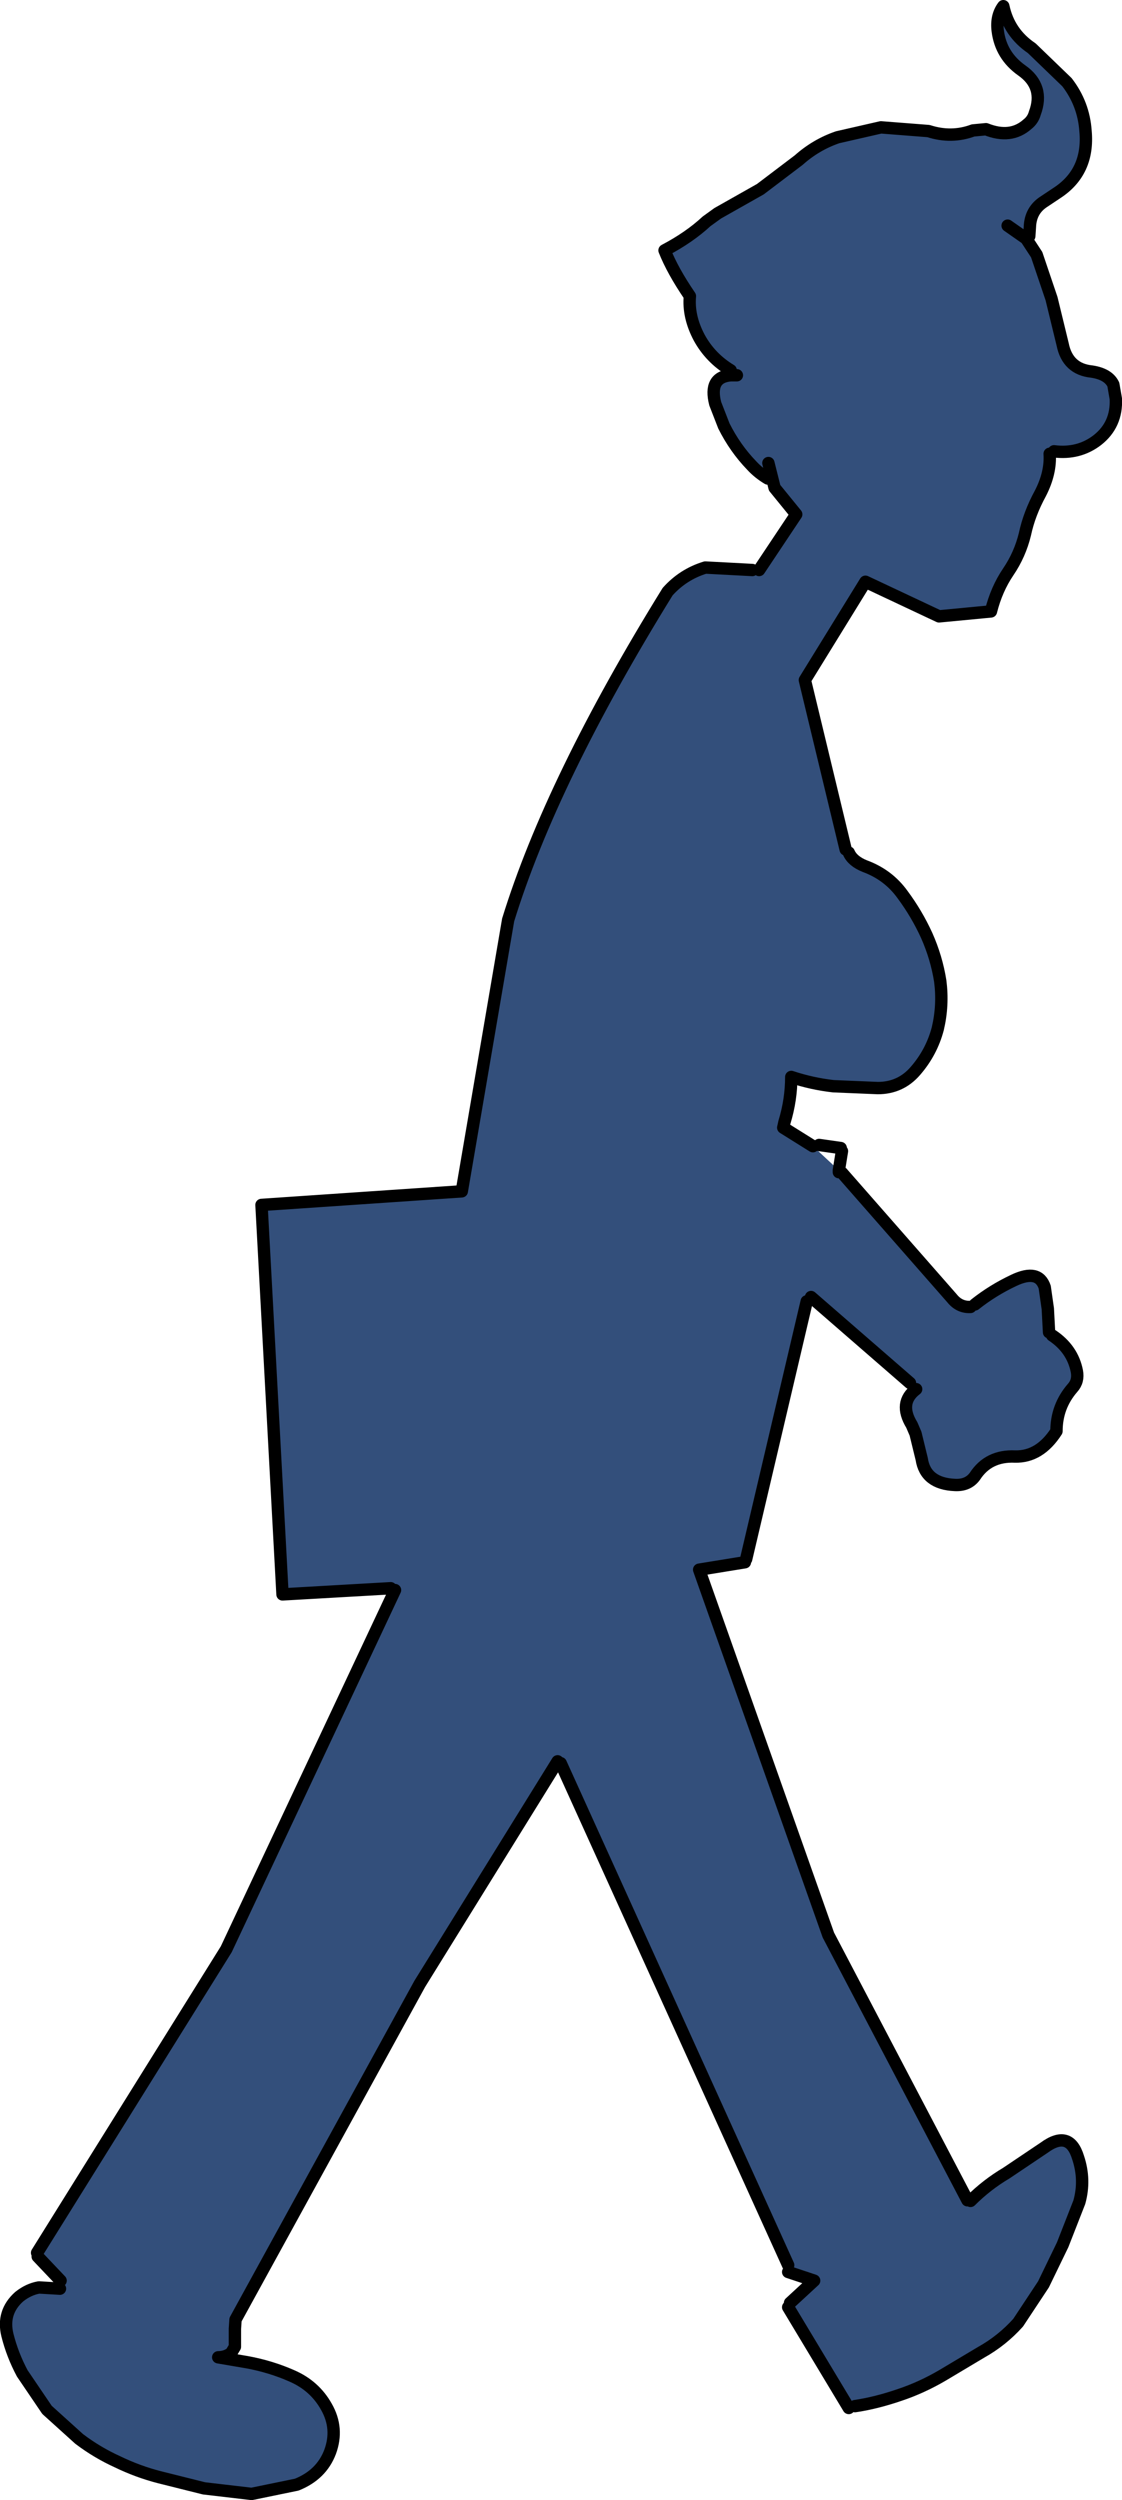
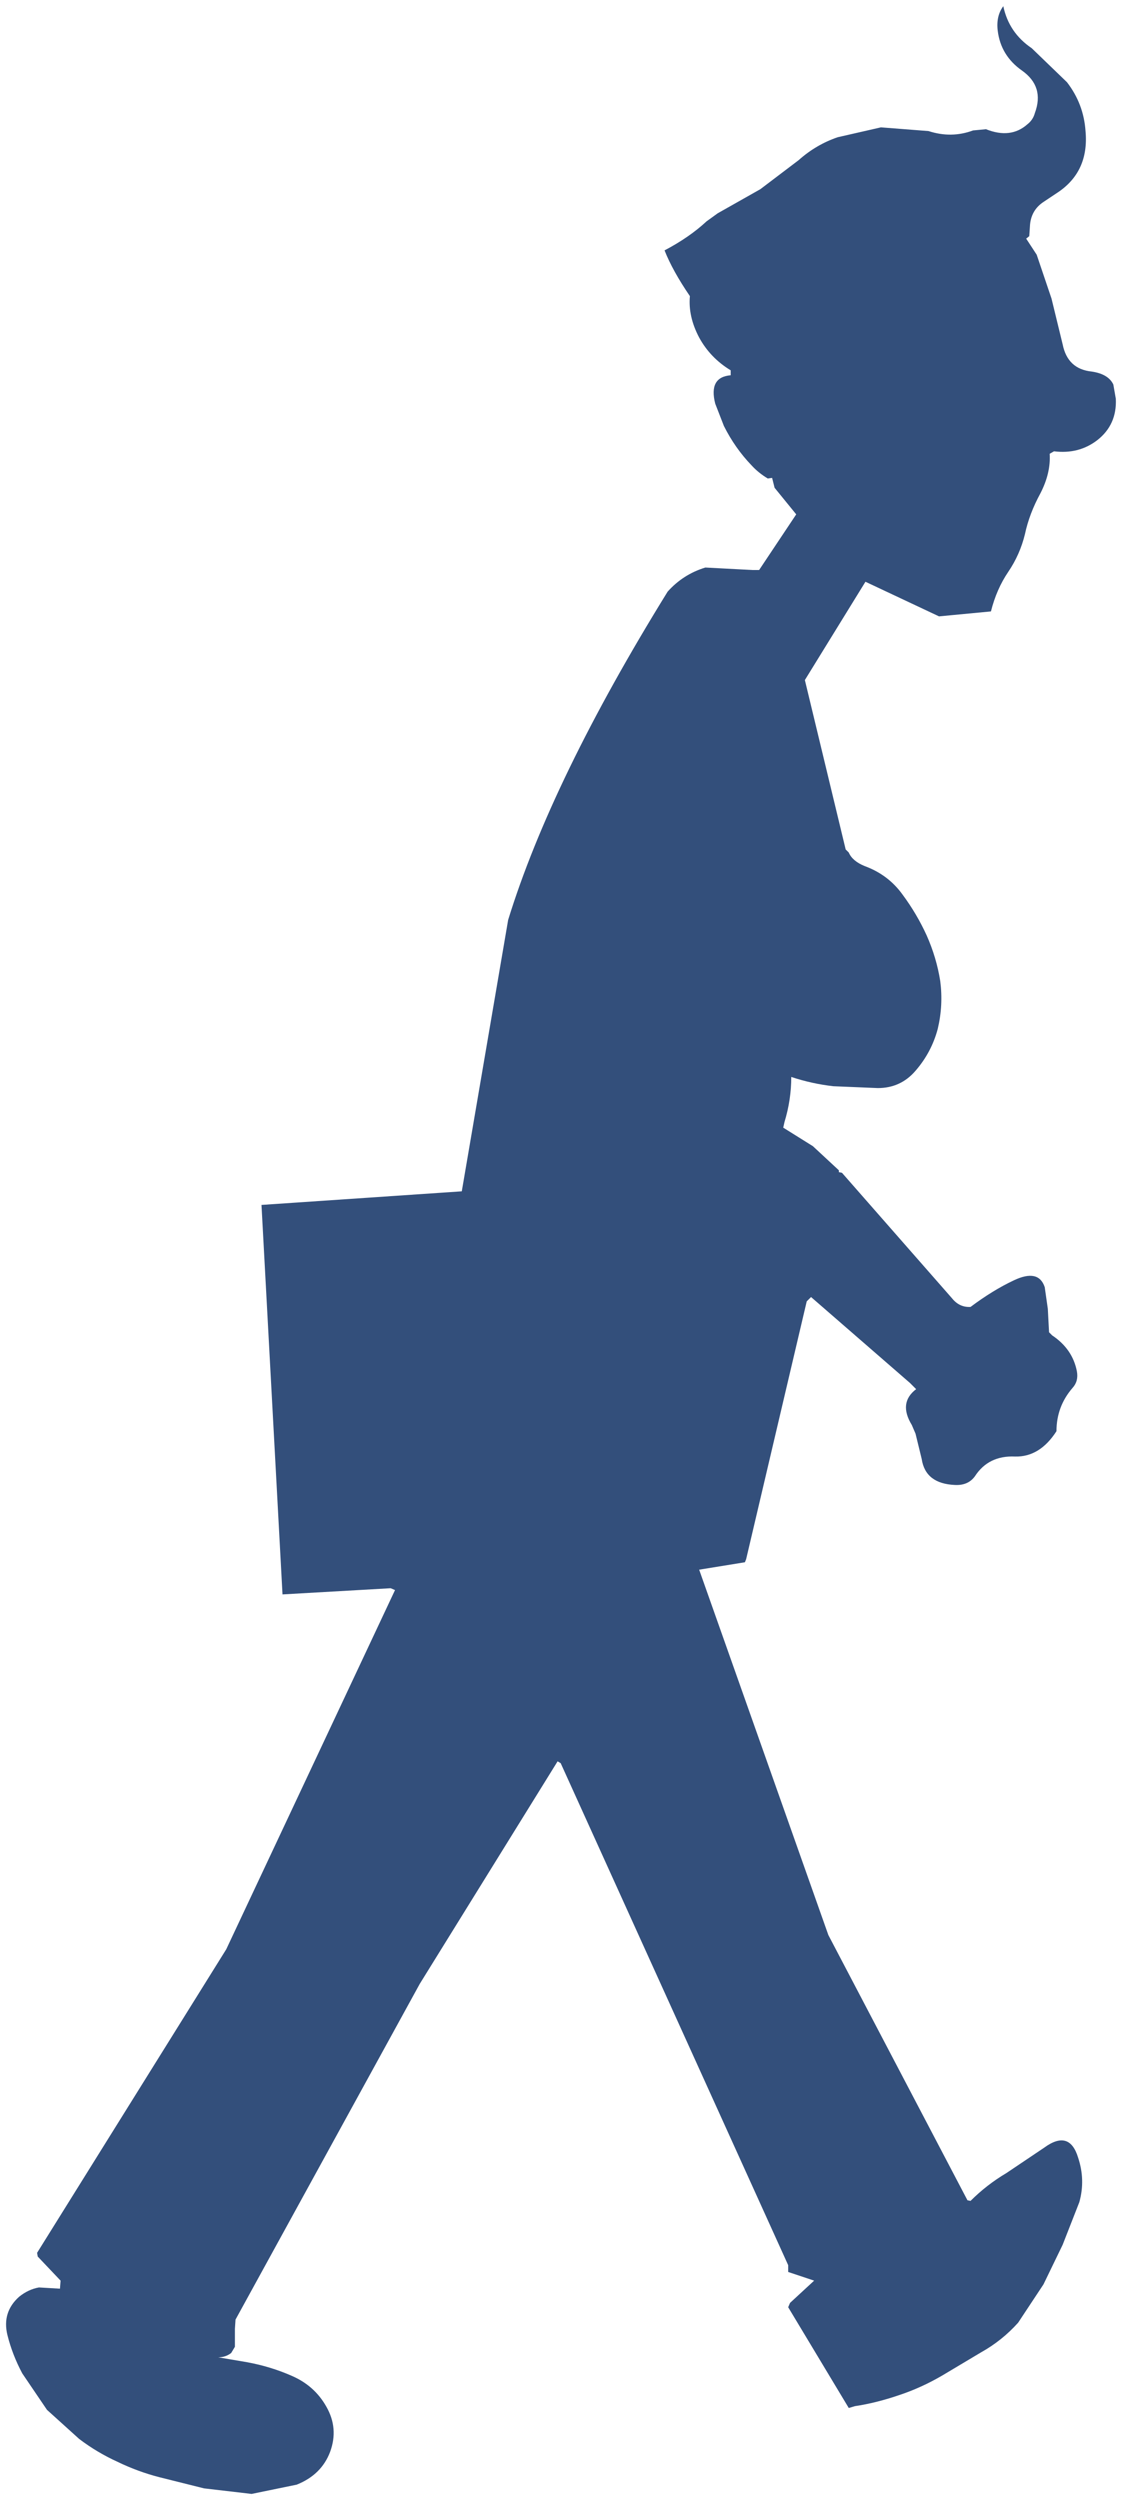
<svg xmlns="http://www.w3.org/2000/svg" height="202.2px" width="90.75px">
  <g transform="matrix(1.0, 0.0, 0.0, 1.0, 38.65, 111.25)">
-     <path d="M20.45 -81.3 Q18.8 -82.3 17.9 -83.95 17.0 -85.65 17.15 -87.3 15.75 -89.35 15.1 -91.0 17.1 -92.05 18.5 -93.35 L19.4 -94.0 22.85 -95.95 25.95 -98.3 Q27.35 -99.55 29.1 -100.15 L32.6 -100.95 36.45 -100.65 Q38.3 -100.05 40.05 -100.7 L41.1 -100.8 Q43.1 -100.0 44.45 -101.2 44.9 -101.55 45.05 -102.1 45.85 -104.25 44.0 -105.55 42.3 -106.75 42.05 -108.75 41.9 -109.95 42.5 -110.75 42.95 -108.6 44.8 -107.35 L47.65 -104.6 Q49.0 -102.85 49.15 -100.65 49.45 -97.35 46.85 -95.65 L45.8 -94.95 Q44.7 -94.25 44.65 -92.9 L44.6 -92.15 44.35 -91.95 45.2 -90.65 46.4 -87.1 47.3 -83.4 Q47.7 -81.4 49.65 -81.2 51.0 -81.0 51.4 -80.15 L51.6 -79.0 Q51.7 -76.9 50.1 -75.65 48.6 -74.5 46.6 -74.75 L46.25 -74.55 Q46.35 -73.0 45.5 -71.35 44.6 -69.7 44.25 -68.05 43.85 -66.4 42.9 -65.0 41.95 -63.6 41.5 -61.8 L37.3 -61.4 31.35 -64.2 26.45 -56.25 29.75 -42.55 30.0 -42.3 Q30.3 -41.6 31.3 -41.2 33.2 -40.5 34.35 -38.9 35.5 -37.35 36.3 -35.6 37.1 -33.8 37.4 -31.9 37.65 -29.95 37.2 -28.05 36.7 -26.15 35.4 -24.65 34.2 -23.25 32.35 -23.25 L28.75 -23.4 Q27.0 -23.6 25.35 -24.15 25.35 -22.3 24.8 -20.5 L24.7 -20.05 27.1 -18.55 29.2 -16.6 29.2 -16.45 29.45 -16.4 38.35 -6.25 Q38.95 -5.5 39.85 -5.55 L40.2 -5.75 Q41.65 -6.9 43.35 -7.7 45.35 -8.65 45.85 -7.15 L46.1 -5.4 46.2 -3.5 46.45 -3.25 Q48.1 -2.15 48.45 -0.35 48.6 0.45 48.1 1.0 46.8 2.5 46.8 4.5 45.45 6.6 43.45 6.55 41.3 6.45 40.2 8.15 39.65 8.9 38.6 8.85 36.2 8.75 35.9 6.75 L35.4 4.7 35.1 4.0 Q34.0 2.2 35.45 1.1 L34.95 0.6 26.95 -6.35 26.6 -6.0 21.7 14.85 21.6 15.1 17.9 15.7 28.35 45.25 39.6 66.7 39.85 66.75 Q41.15 65.45 42.75 64.5 L45.8 62.45 Q47.85 60.95 48.55 63.25 49.15 65.05 48.65 66.85 L47.3 70.3 45.75 73.5 43.7 76.6 Q42.4 78.05 40.7 79.0 L37.6 80.85 Q35.9 81.85 34.1 82.45 32.2 83.1 30.5 83.35 L30.0 83.5 25.1 75.35 25.25 75.0 27.2 73.2 25.1 72.5 25.1 71.95 6.7 31.35 6.45 31.2 -4.7 49.2 -19.6 76.35 -19.65 77.1 -19.65 78.55 -19.95 79.05 Q-20.4 79.4 -21.0 79.4 L-18.65 79.8 Q-16.75 80.15 -15.05 80.9 -13.2 81.7 -12.25 83.4 -11.25 85.15 -11.95 87.05 -12.65 88.9 -14.65 89.7 L-18.3 90.45 -22.15 90.0 -25.75 89.1 Q-27.5 88.65 -29.15 87.85 -30.8 87.1 -32.25 86.0 L-34.85 83.65 -36.85 80.7 Q-37.65 79.2 -38.05 77.6 -38.5 75.75 -37.1 74.5 -36.35 73.9 -35.5 73.75 L-33.8 73.85 -33.75 73.2 -35.6 71.25 -35.65 70.95 -20.35 46.4 -6.7 17.35 -7.05 17.2 -15.8 17.7 -17.5 -13.8 -1.3 -14.9 2.45 -36.85 Q5.95 -48.2 15.35 -63.4 16.6 -64.8 18.4 -65.35 L22.2 -65.15 22.75 -65.15 25.75 -69.65 24.0 -71.8 23.8 -72.6 23.45 -72.55 Q22.7 -73.0 22.15 -73.6 20.8 -75.0 19.9 -76.8 L19.2 -78.6 Q18.65 -80.75 20.45 -80.9 L20.45 -81.3 M42.85 -93.0 L44.35 -91.95 42.85 -93.0 M20.95 -80.9 L20.45 -80.9 20.95 -80.9 M23.5 -73.8 L23.8 -72.6 23.5 -73.8" fill="#334f7b" fill-rule="evenodd" stroke="none" />
-     <path d="M20.45 -81.3 Q18.8 -82.3 17.9 -83.95 17.0 -85.65 17.15 -87.3 15.75 -89.35 15.1 -91.0 17.1 -92.05 18.5 -93.35 L19.4 -94.0 22.85 -95.95 25.95 -98.3 Q27.35 -99.55 29.1 -100.15 L32.6 -100.95 36.45 -100.65 Q38.3 -100.05 40.05 -100.7 L41.1 -100.8 Q43.1 -100.0 44.45 -101.2 44.9 -101.55 45.05 -102.1 45.85 -104.25 44.0 -105.55 42.3 -106.75 42.05 -108.75 41.9 -109.95 42.5 -110.75 42.95 -108.6 44.8 -107.35 L47.65 -104.6 Q49.0 -102.85 49.15 -100.65 49.45 -97.35 46.85 -95.65 L45.8 -94.95 Q44.7 -94.25 44.65 -92.9 L44.6 -92.15 M44.35 -91.95 L45.2 -90.65 46.4 -87.1 47.3 -83.4 Q47.7 -81.4 49.65 -81.2 51.0 -81.0 51.4 -80.15 L51.6 -79.0 Q51.7 -76.9 50.1 -75.65 48.6 -74.5 46.6 -74.75 M46.25 -74.55 Q46.35 -73.0 45.5 -71.35 44.6 -69.7 44.25 -68.05 43.85 -66.4 42.9 -65.0 41.95 -63.6 41.5 -61.8 L37.3 -61.4 31.35 -64.2 26.45 -56.25 29.75 -42.55 M30.0 -42.3 Q30.3 -41.6 31.3 -41.2 33.2 -40.5 34.35 -38.9 35.5 -37.35 36.3 -35.6 37.1 -33.8 37.4 -31.9 37.65 -29.95 37.2 -28.05 36.7 -26.15 35.4 -24.65 34.2 -23.25 32.35 -23.25 L28.75 -23.4 Q27.0 -23.6 25.35 -24.15 25.35 -22.3 24.8 -20.5 L24.7 -20.05 27.1 -18.55 M29.2 -16.6 L29.45 -18.15 M44.35 -91.95 L42.85 -93.0 M20.45 -80.9 L20.95 -80.9 M20.45 -80.9 Q18.65 -80.75 19.2 -78.6 L19.9 -76.8 Q20.8 -75.0 22.15 -73.6 22.7 -73.0 23.45 -72.55 M23.8 -72.6 L23.5 -73.8 M-7.05 17.2 L-15.8 17.7 -17.5 -13.8 -1.3 -14.9 2.45 -36.85 Q5.95 -48.2 15.35 -63.4 16.6 -64.8 18.4 -65.35 L22.2 -65.15 M22.75 -65.15 L25.75 -69.65 24.0 -71.8 23.8 -72.6 M27.6 -18.65 L29.35 -18.4 M29.2 -16.6 L29.2 -16.45 M29.45 -16.4 L38.35 -6.25 Q38.95 -5.5 39.85 -5.55 M40.2 -5.75 Q41.65 -6.9 43.35 -7.7 45.35 -8.65 45.85 -7.15 L46.1 -5.4 46.2 -3.5 M46.45 -3.25 Q48.1 -2.15 48.45 -0.35 48.6 0.45 48.1 1.0 46.8 2.5 46.8 4.5 45.45 6.6 43.45 6.55 41.3 6.45 40.2 8.15 39.65 8.9 38.6 8.85 36.2 8.75 35.9 6.75 L35.4 4.7 35.1 4.0 Q34.0 2.2 35.45 1.1 M34.95 0.6 L26.95 -6.35 M26.6 -6.0 L21.7 14.85 M21.6 15.1 L17.9 15.7 28.35 45.25 39.6 66.7 M39.85 66.75 Q41.15 65.45 42.75 64.5 L45.8 62.45 Q47.85 60.95 48.55 63.25 49.15 65.05 48.65 66.85 L47.3 70.3 45.75 73.5 43.7 76.6 Q42.4 78.05 40.7 79.0 L37.6 80.85 Q35.9 81.85 34.1 82.45 32.2 83.1 30.5 83.35 M30.0 83.5 L25.1 75.35 M25.25 75.0 L27.2 73.2 25.1 72.5 M25.1 71.95 L6.7 31.35 M6.45 31.2 L-4.7 49.2 -19.6 76.35 -19.65 77.1 -19.65 78.55 -19.95 79.05 Q-20.4 79.4 -21.0 79.4 L-18.65 79.8 Q-16.75 80.15 -15.05 80.9 -13.2 81.7 -12.25 83.4 -11.25 85.15 -11.95 87.05 -12.65 88.9 -14.65 89.7 L-18.3 90.45 -22.15 90.0 -25.75 89.1 Q-27.5 88.65 -29.15 87.85 -30.8 87.1 -32.25 86.0 L-34.85 83.65 -36.85 80.7 Q-37.65 79.2 -38.05 77.6 -38.5 75.75 -37.1 74.5 -36.35 73.9 -35.5 73.75 L-33.8 73.85 M-33.75 73.2 L-35.6 71.25 M-35.65 70.95 L-20.35 46.4 -6.7 17.35" fill="none" stroke="#000000" stroke-linecap="round" stroke-linejoin="round" stroke-width="1.0" />
+     <path d="M20.45 -81.3 Q18.8 -82.3 17.9 -83.95 17.0 -85.65 17.15 -87.3 15.75 -89.35 15.1 -91.0 17.1 -92.05 18.5 -93.35 L19.4 -94.0 22.85 -95.95 25.95 -98.3 Q27.35 -99.55 29.1 -100.15 L32.6 -100.95 36.45 -100.65 Q38.3 -100.05 40.05 -100.7 L41.1 -100.8 Q43.1 -100.0 44.45 -101.2 44.9 -101.55 45.05 -102.1 45.85 -104.25 44.0 -105.55 42.3 -106.75 42.05 -108.75 41.9 -109.95 42.5 -110.75 42.95 -108.6 44.8 -107.35 L47.65 -104.6 Q49.0 -102.85 49.15 -100.65 49.45 -97.35 46.85 -95.65 L45.8 -94.95 Q44.7 -94.25 44.65 -92.9 L44.6 -92.15 44.35 -91.95 45.2 -90.65 46.4 -87.1 47.3 -83.4 Q47.7 -81.4 49.65 -81.2 51.0 -81.0 51.4 -80.15 L51.6 -79.0 Q51.7 -76.9 50.1 -75.65 48.6 -74.5 46.6 -74.75 L46.25 -74.55 Q46.35 -73.0 45.5 -71.35 44.6 -69.7 44.25 -68.05 43.85 -66.4 42.9 -65.0 41.95 -63.6 41.5 -61.8 L37.3 -61.4 31.35 -64.2 26.45 -56.25 29.75 -42.55 30.0 -42.3 Q30.3 -41.6 31.3 -41.2 33.2 -40.5 34.35 -38.9 35.5 -37.35 36.3 -35.6 37.1 -33.8 37.4 -31.9 37.65 -29.95 37.2 -28.05 36.7 -26.15 35.4 -24.65 34.2 -23.25 32.35 -23.25 L28.75 -23.4 Q27.0 -23.6 25.35 -24.15 25.35 -22.3 24.8 -20.5 L24.7 -20.05 27.1 -18.55 29.2 -16.6 29.2 -16.45 29.45 -16.4 38.35 -6.25 Q38.95 -5.5 39.85 -5.55 Q41.65 -6.9 43.35 -7.7 45.35 -8.65 45.85 -7.15 L46.1 -5.4 46.2 -3.5 46.45 -3.25 Q48.1 -2.15 48.45 -0.35 48.6 0.45 48.1 1.0 46.8 2.5 46.8 4.5 45.45 6.6 43.45 6.55 41.3 6.45 40.2 8.15 39.65 8.9 38.6 8.85 36.2 8.75 35.9 6.75 L35.4 4.7 35.1 4.0 Q34.0 2.2 35.45 1.1 L34.95 0.6 26.95 -6.35 26.6 -6.0 21.7 14.85 21.6 15.1 17.9 15.7 28.35 45.25 39.6 66.7 39.85 66.75 Q41.15 65.45 42.75 64.5 L45.8 62.45 Q47.85 60.95 48.55 63.25 49.15 65.05 48.65 66.85 L47.3 70.3 45.75 73.5 43.7 76.6 Q42.4 78.05 40.7 79.0 L37.6 80.85 Q35.9 81.85 34.1 82.45 32.2 83.1 30.5 83.35 L30.0 83.5 25.1 75.35 25.25 75.0 27.2 73.2 25.1 72.5 25.1 71.95 6.7 31.35 6.45 31.2 -4.7 49.2 -19.6 76.35 -19.65 77.1 -19.65 78.55 -19.95 79.05 Q-20.4 79.4 -21.0 79.4 L-18.65 79.8 Q-16.75 80.15 -15.05 80.9 -13.2 81.7 -12.25 83.4 -11.25 85.15 -11.95 87.05 -12.65 88.9 -14.65 89.7 L-18.3 90.45 -22.15 90.0 -25.75 89.1 Q-27.5 88.65 -29.15 87.85 -30.8 87.1 -32.25 86.0 L-34.85 83.65 -36.85 80.7 Q-37.65 79.2 -38.05 77.6 -38.5 75.75 -37.1 74.5 -36.35 73.9 -35.5 73.75 L-33.8 73.85 -33.75 73.2 -35.6 71.25 -35.65 70.95 -20.35 46.4 -6.7 17.35 -7.05 17.2 -15.8 17.7 -17.5 -13.8 -1.3 -14.9 2.45 -36.85 Q5.95 -48.2 15.35 -63.4 16.6 -64.8 18.4 -65.35 L22.2 -65.15 22.75 -65.15 25.75 -69.65 24.0 -71.8 23.8 -72.6 23.45 -72.55 Q22.7 -73.0 22.15 -73.6 20.8 -75.0 19.9 -76.8 L19.2 -78.6 Q18.65 -80.75 20.45 -80.9 L20.45 -81.3 M42.85 -93.0 L44.35 -91.95 42.85 -93.0 M20.95 -80.9 L20.45 -80.9 20.95 -80.9 M23.5 -73.8 L23.8 -72.6 23.5 -73.8" fill="#334f7b" fill-rule="evenodd" stroke="none" />
  </g>
</svg>